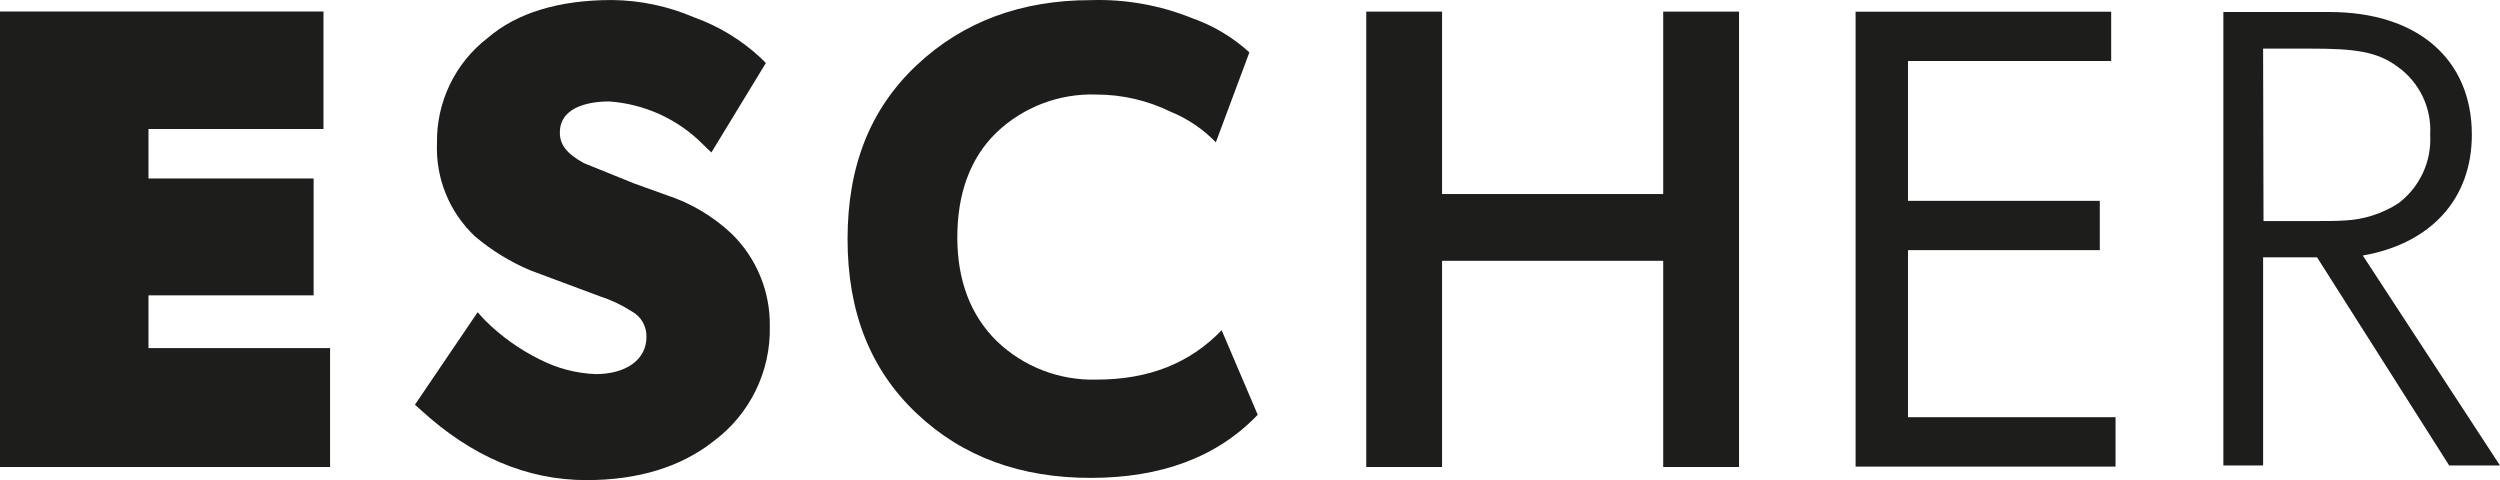
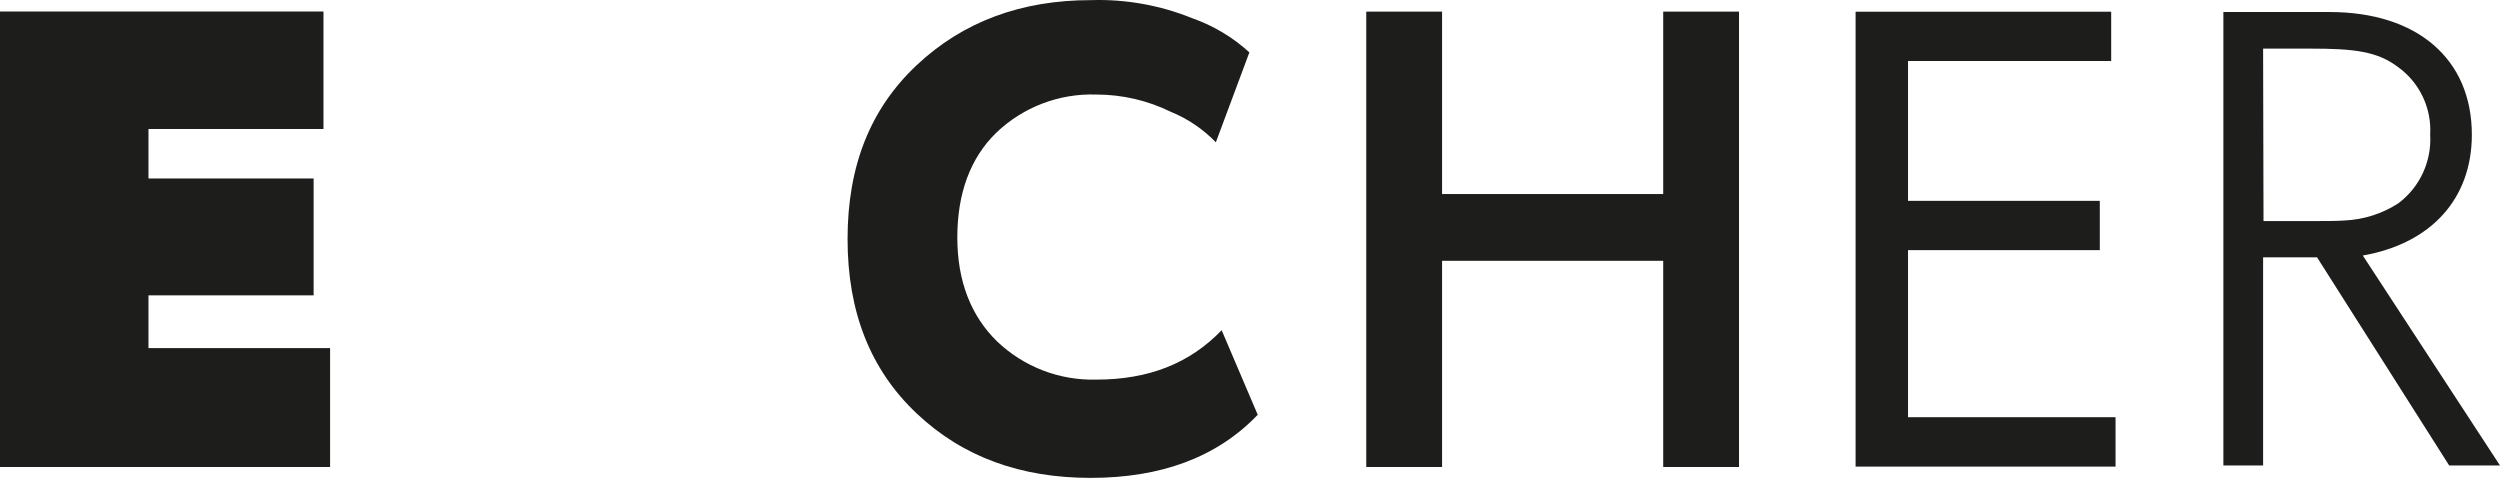
<svg xmlns="http://www.w3.org/2000/svg" id="_Слой_1" data-name="Слой 1" viewBox="0 0 870.984 167.268">
  <defs>
    <style> .cls-1 { fill: #1d1d1b; } </style>
  </defs>
  <polygon class="cls-1" points="51.728 102.9 109.262 102.9 109.262 62.183 51.728 62.183 51.728 44.94 112.697 44.94 112.697 4.011 0 4.011 0 162.7 114.998 162.7 114.998 121.275 51.728 121.275 51.728 102.9" />
-   <path class="cls-1" d="m232.156,67.954l-11.224-4.036-17.49-7.081c-5.948-3.257-8.391-6.373-8.391-10.622 0-9.807,12.003-10.87,17.172-10.87,12.344.856,23.957,6.165,32.68,14.941l2.939,2.832,18.978-31.157-1.77-1.77c-6.707-6.257-14.623-11.077-23.262-14.162C232.745,2.144,223.02.098,213.179.01c-18.446-0-33.104,4.461-43.231,13.171-11.387,8.741-17.955,22.363-17.703,36.716-.51,12.197,4.295,24.016,13.171,32.396,5.829,4.951,12.385,8.975,19.438,11.932l24.111,8.993c3.866,1.244,7.555,2.981,10.976,5.169,3.362,1.748,5.416,5.277,5.275,9.064-0,7.825-7.081,12.888-17.703,12.888-6.772-.274-13.403-2.014-19.438-5.098-7.072-3.489-13.529-8.105-19.119-13.667l-2.549-2.797-21.845,32.219,2.054,1.841c17.703,16.216,36.999,24.43,57.676,24.43,18.022 0,32.927-4.567,44.328-13.56,12.61-9.356,19.907-24.24,19.579-39.938.2-12.141-4.601-23.83-13.277-32.326-6.503-6.117-14.277-10.724-22.766-13.49Z" />
  <path class="cls-1" d="m381.994,132.251c-12.856.361-25.324-4.432-34.627-13.313-9.099-8.887-13.844-21.031-13.844-36.22 0-15.189,4.426-27.581,13.56-36.468,9.355-8.957,21.931-13.757,34.875-13.313,8.997-.003,17.875,2.056,25.952,6.019,5.908,2.415,11.25,6.032,15.685,10.622l11.684-31.334c-5.767-5.261-12.534-9.307-19.898-11.896C404.149,1.799,392.088-.348,379.976.046c-24.111-0-44.47,7.471-60.615,22.66-16.145,15.189-24.076,35.087-24.076,60.579s8.002,45.567,24.076,60.756c16.074,15.189,36.256,22.447,60.615,22.447s43.939-7.081,58.207-21.987l-12.569-29.458c-11.153,11.613-25.528,17.207-43.62,17.207Z" />
  <polygon class="cls-1" points="579.452 67.6 502.409 67.6 502.409 4.047 475.996 4.047 475.996 162.7 502.409 162.7 502.409 90.862 579.452 90.862 579.452 162.7 605.865 162.7 605.865 4.047 579.452 4.047 579.452 67.6" />
  <polygon class="cls-1" points="664.745 87.144 731.556 87.144 731.556 69.972 664.745 69.972 664.745 21.254 735.521 21.254 735.521 4.082 646.475 4.082 646.475 162.559 737.043 162.559 737.043 145.351 664.745 145.351 664.745 87.144" />
  <path class="cls-1" d="m823.186,89.021c23.828-4.178,37.99-19.792,37.99-42.098 0-26.342-18.978-42.735-49.568-42.735l-36.999-0-0,157.981,13.844 0.0 0-72.511,18.8 0,46.028,72.511,17.703 0-47.798-73.148Zm-34.733-72.086l16.393 0c15.295 0,23.332.921,30.591,6.408,7.534,5.418,11.769,14.317,11.224,23.58.543,9.32-3.618,18.292-11.082,23.899-5.579,3.615-12.019,5.68-18.659,5.984-2.903.212-6.727.212-11.932.212l-16.393-0-.142-60.084Z" />
</svg>